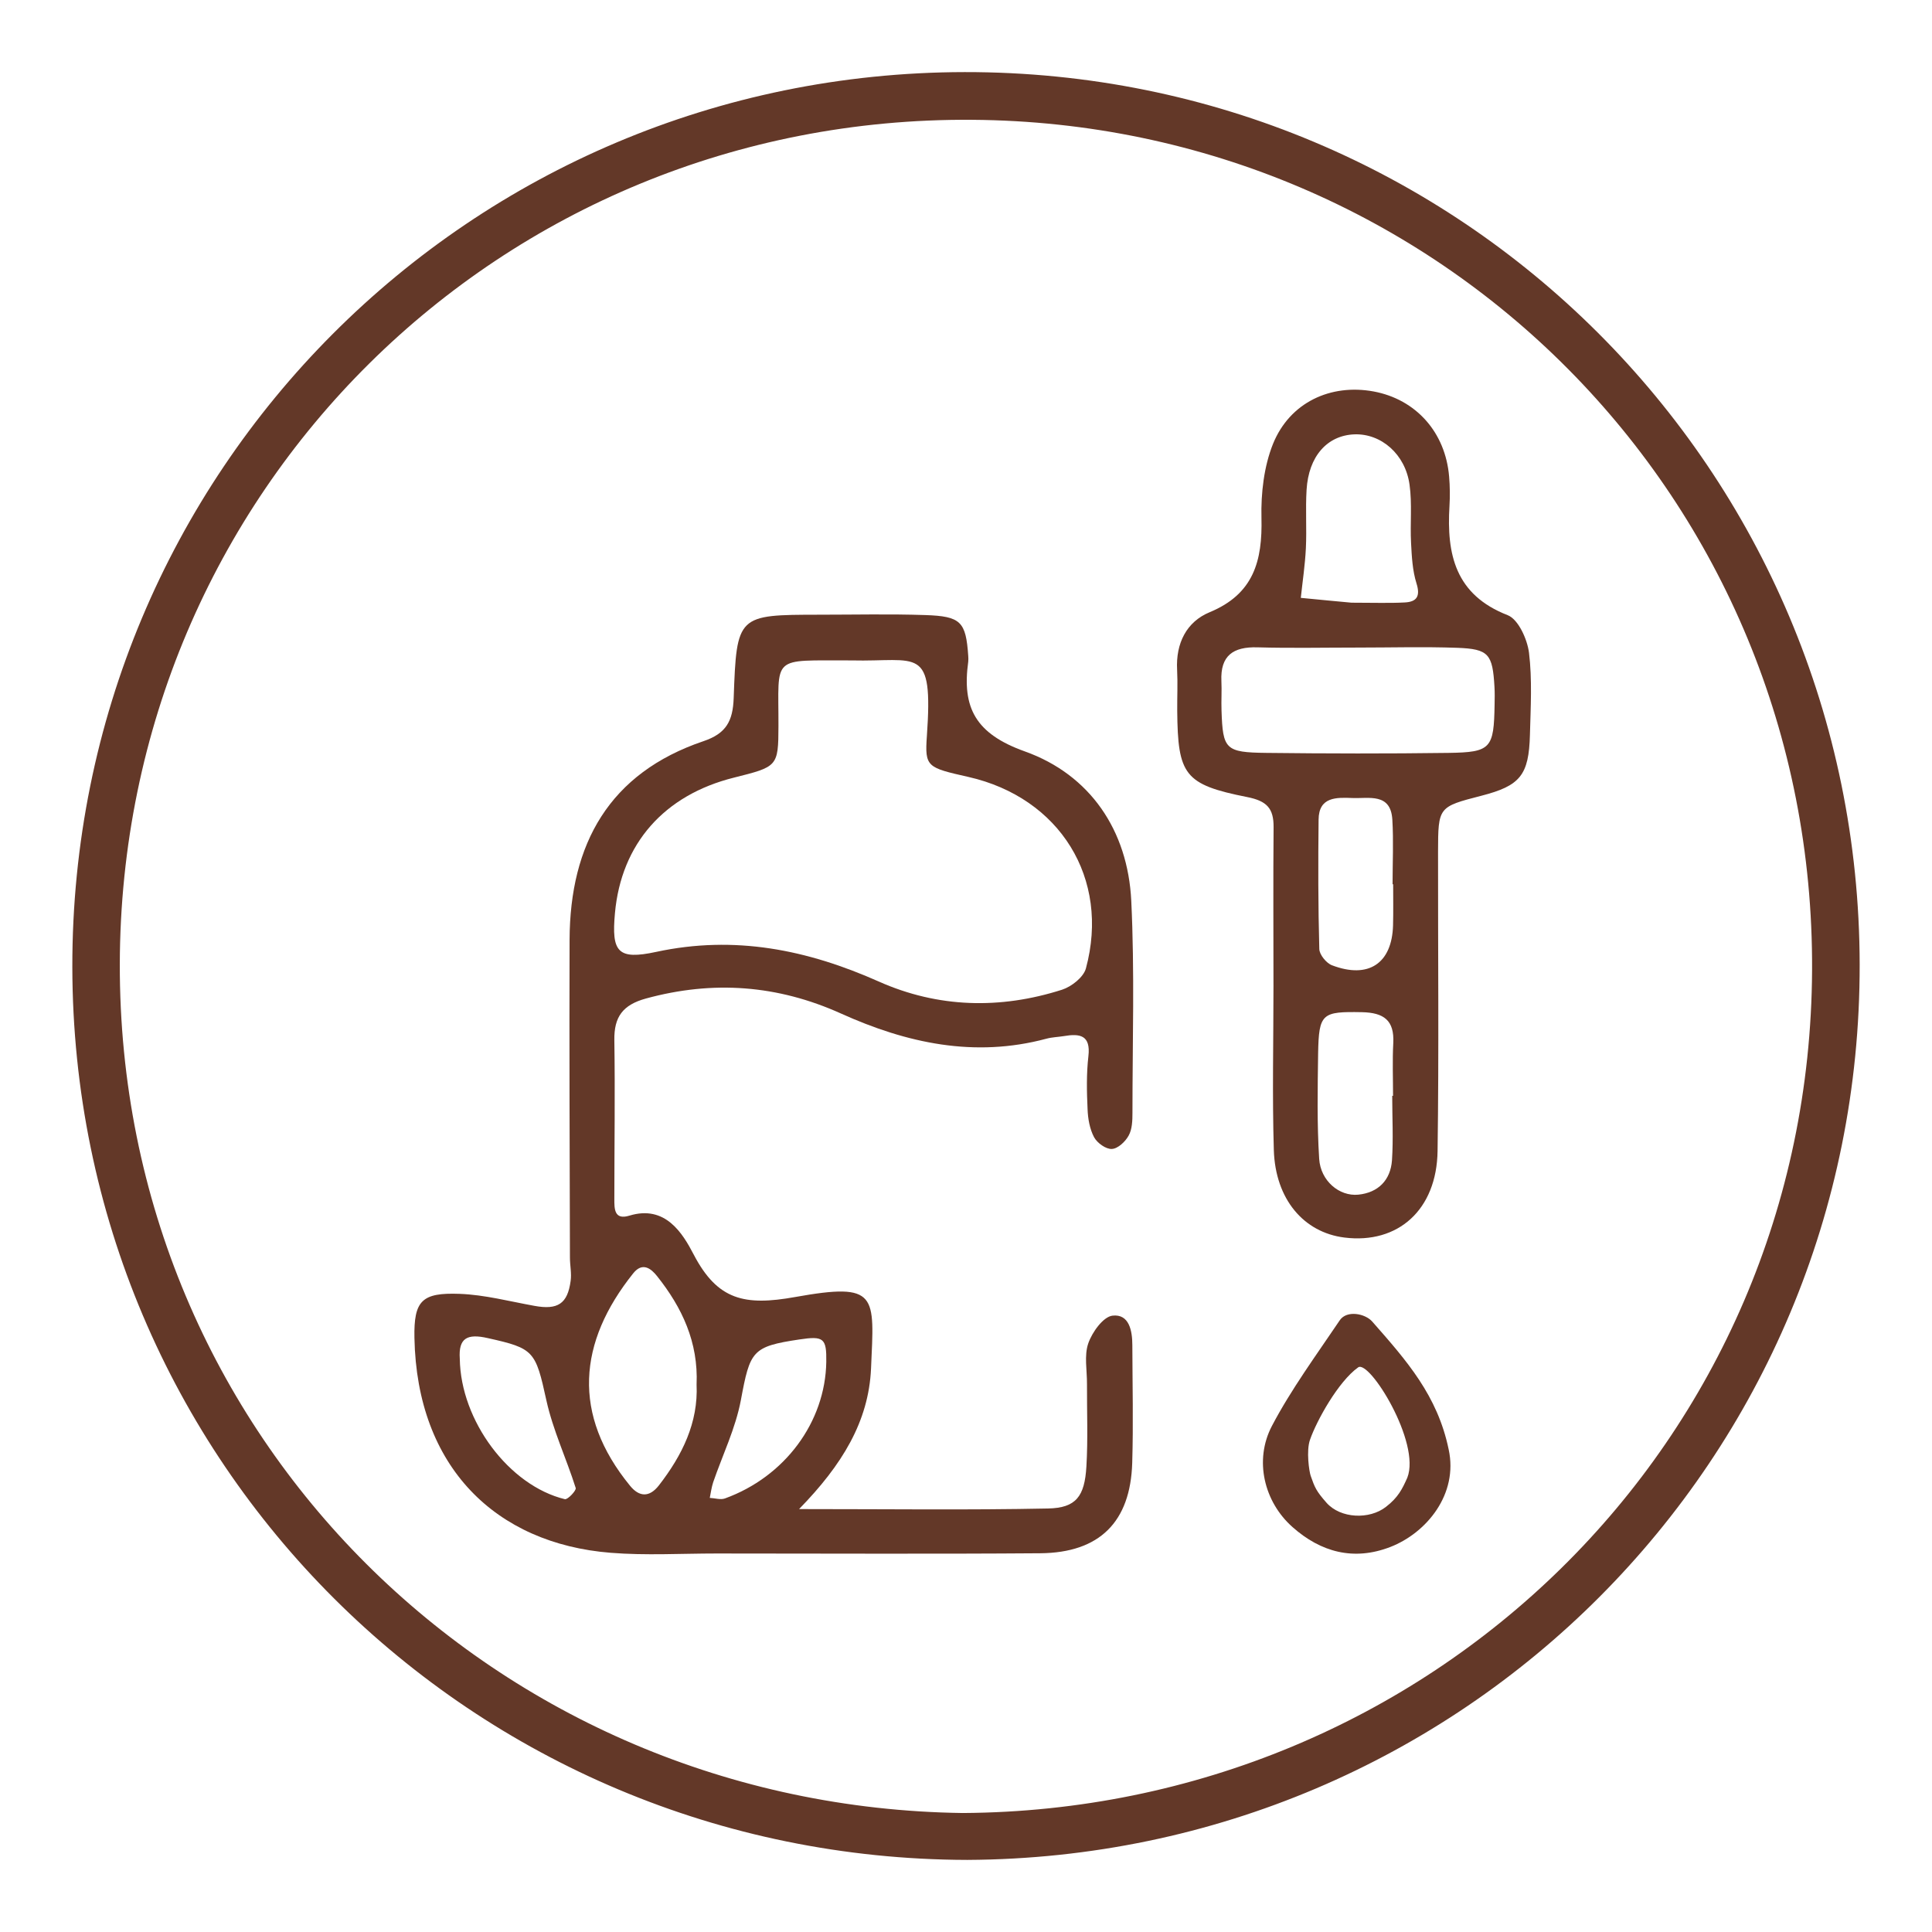
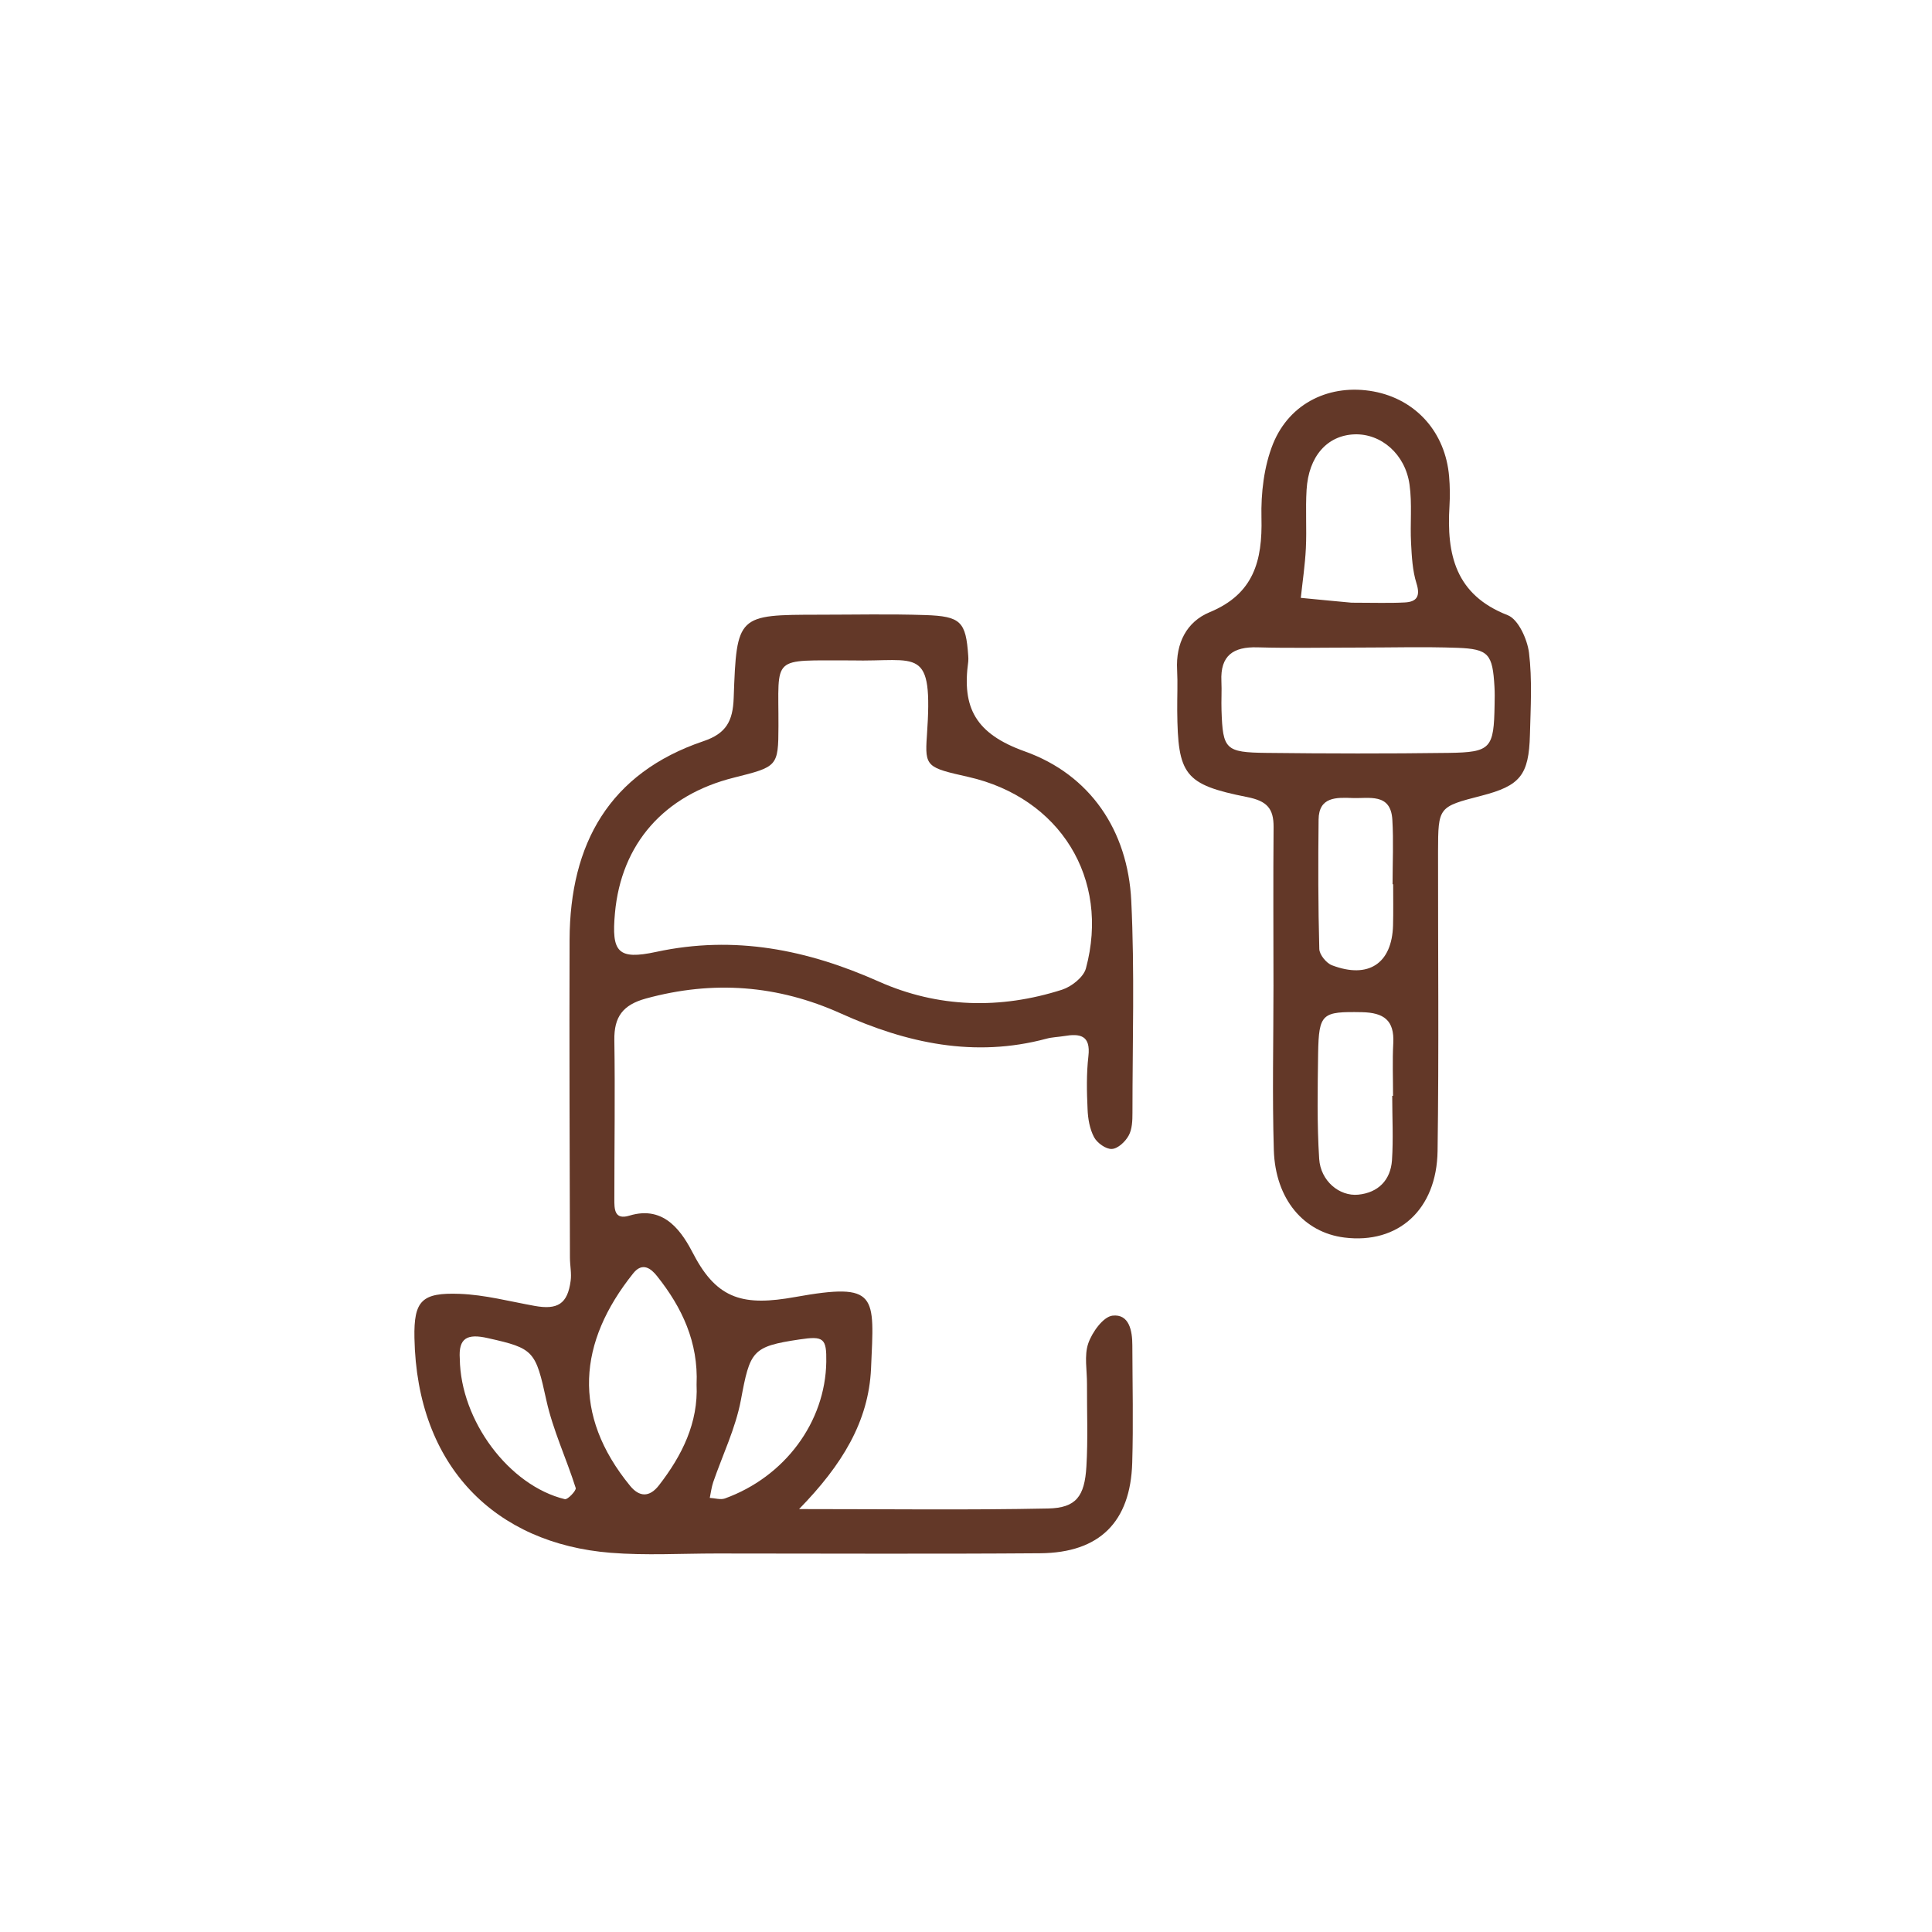
<svg xmlns="http://www.w3.org/2000/svg" version="1.1" id="Layer_1" x="0px" y="0px" viewBox="0 0 164 164" style="enable-background:new 0 0 164 164;" xml:space="preserve">
  <style type="text/css">
	.st0{fill:#633828;}
</style>
  <g>
-     <path class="st0" d="M82.11,157.88c-42.05-0.1-75.91-33.76-75.97-75.79C6.08,40.02,39.89,6.18,81.89,6.12   c42.12-0.05,75.91,33.82,75.97,75.76C157.92,123.88,124.17,157.67,82.11,157.88z M81.73,153.9c39.6-0.24,71.88-31.38,72.09-71.52   c0.22-40.13-31.67-71.94-71.31-72.21C42.46,9.88,10.25,41.72,10.17,81.84C10.09,122.03,42.17,153.37,81.73,153.9z" />
    <path class="st0" d="M67.83,128.1c7.56,0,14.35,0.09,21.14-0.05c2.37-0.05,3.1-1.02,3.25-3.56c0.14-2.32,0.04-4.66,0.05-6.99   c0.01-1.17-0.25-2.43,0.11-3.47c0.33-0.95,1.27-2.26,2.06-2.35c1.41-0.16,1.68,1.28,1.68,2.51c0.01,3.33,0.09,6.66-0.01,9.99   c-0.15,5.01-2.77,7.63-7.81,7.67c-9.16,0.07-18.32,0.02-27.48,0.02c-3,0-6.01,0.18-8.99-0.06c-9.74-0.78-16.44-7.27-16.65-18.24   c-0.06-3.17,0.63-3.86,3.84-3.74c2.13,0.08,4.24,0.64,6.35,1.02c1.97,0.36,2.81-0.17,3.07-2.12c0.09-0.64-0.06-1.32-0.06-1.98   c-0.02-8.99-0.06-17.99-0.03-26.98c0.03-8.13,3.36-14.15,11.38-16.86c1.92-0.65,2.48-1.71,2.55-3.65c0.25-7.07,0.32-7.07,7.26-7.08   c3,0,6-0.07,8.99,0.03c3.04,0.1,3.46,0.56,3.66,3.46c0.01,0.17,0.02,0.34,0,0.5c-0.54,3.9,0.61,6.12,4.82,7.62   c5.5,1.97,8.73,6.67,9.02,12.69c0.29,5.98,0.1,11.99,0.1,17.98c0,0.65-0.02,1.39-0.32,1.93c-0.28,0.52-0.92,1.12-1.43,1.14   c-0.5,0.03-1.25-0.51-1.51-1c-0.37-0.7-0.52-1.57-0.55-2.38c-0.07-1.49-0.1-3.01,0.07-4.49c0.21-1.8-0.73-1.94-2.08-1.71   c-0.49,0.08-1,0.09-1.48,0.22c-6.11,1.64-11.87,0.38-17.45-2.14c-5.37-2.42-10.85-2.83-16.55-1.27c-1.96,0.54-2.71,1.55-2.68,3.53   c0.07,4.5,0,8.99,0,13.49c0,0.82-0.02,1.81,1.28,1.41c3.05-0.93,4.52,1.5,5.46,3.31c2.02,3.86,4.31,4.37,8.6,3.6   c7.09-1.27,6.72-0.18,6.45,6.06C73.74,120.67,71.48,124.36,67.83,128.1z M72.26,56.06c-6.89,0.02-6.16-0.5-6.18,5.58   c-0.01,3.44-0.08,3.44-3.78,4.37c-5.93,1.48-9.57,5.62-10.1,11.51c-0.3,3.29,0.23,3.99,3.51,3.28c6.65-1.43,12.8-0.19,18.89,2.52   c5.03,2.24,10.31,2.37,15.56,0.69c0.8-0.26,1.82-1.06,2.02-1.81c2.06-7.63-2.21-14.49-9.98-16.25c-3.5-0.79-3.71-0.84-3.52-3.48   C79.22,54.7,77.96,56.2,72.26,56.06z M59.13,117.53c0.16-3.6-1.24-6.55-3.35-9.2c-0.52-0.66-1.25-1.22-2.03-0.24   c-4.68,5.85-5.22,11.99-0.26,18.04c0.77,0.94,1.63,1,2.44-0.04C57.91,123.54,59.28,120.76,59.13,117.53z M39.03,115.34   c0.07,5.26,4.18,10.77,8.92,11.92c0.23,0.06,0.99-0.74,0.92-0.95c-0.79-2.5-1.93-4.9-2.49-7.44c-0.92-4.2-1.05-4.41-4.96-5.28   C39.65,113.18,38.91,113.59,39.03,115.34z M70.14,115.6c0.03-2-0.22-2.21-2.27-1.9c-4.04,0.6-4.2,0.97-4.98,5.15   c-0.45,2.39-1.55,4.65-2.35,6.97c-0.14,0.43-0.2,0.88-0.29,1.33c0.43,0.02,0.91,0.18,1.28,0.05   C66.62,125.36,70.06,120.72,70.14,115.6z" />
    <path class="st0" d="M108.1,83.66c0-4.48-0.03-8.97,0.01-13.45c0.01-1.59-0.57-2.22-2.24-2.55c-5.34-1.06-5.89-1.88-5.94-7.32   c-0.01-1.16,0.05-2.33-0.01-3.49c-0.12-2.24,0.8-4.07,2.76-4.88c3.75-1.55,4.49-4.37,4.4-8.01c-0.05-2.09,0.21-4.36,0.98-6.28   c1.43-3.53,4.9-5.12,8.54-4.45c3.6,0.67,6.1,3.47,6.41,7.23c0.07,0.83,0.08,1.66,0.03,2.49c-0.25,4.1,0.49,7.54,4.94,9.27   c0.9,0.35,1.66,2.03,1.81,3.18c0.28,2.29,0.14,4.64,0.08,6.97c-0.09,3.44-0.83,4.33-4.13,5.18c-3.64,0.94-3.66,0.94-3.67,4.74   c-0.01,8.47,0.08,16.94-0.04,25.41c-0.07,5-3.36,7.92-7.91,7.35c-3.45-0.43-5.86-3.25-5.99-7.42c-0.14-4.65-0.03-9.3-0.03-13.95   C108.11,83.66,108.11,83.66,108.1,83.66z M115.22,54.97c-2.83,0-5.65,0.06-8.48-0.02c-2.06-0.06-3.16,0.7-3.06,2.87   c0.04,0.83-0.02,1.66,0.01,2.49c0.11,3.3,0.32,3.56,3.81,3.6c5.15,0.06,10.31,0.07,15.46,0c3.61-0.05,3.85-0.38,3.91-4.1   c0.01-0.5,0.02-1-0.01-1.5c-0.16-2.79-0.48-3.22-3.16-3.32C120.88,54.89,118.05,54.97,115.22,54.97z M114.73,51.16   c1.86,0,3.19,0.05,4.51-0.02c1.01-0.05,1.35-0.51,1-1.62c-0.34-1.08-0.4-2.27-0.46-3.42c-0.09-1.65,0.1-3.33-0.13-4.96   c-0.36-2.6-2.42-4.35-4.68-4.27c-2.31,0.09-3.89,1.86-4.06,4.71c-0.1,1.65,0.02,3.31-0.06,4.97c-0.07,1.41-0.28,2.8-0.43,4.2   C112.03,50.91,113.65,51.06,114.73,51.16z M118.18,93.02c0.02,0,0.05,0,0.07,0c0-1.49-0.06-2.99,0.02-4.48   c0.1-1.93-0.8-2.58-2.66-2.62c-3.38-0.06-3.66,0.08-3.72,3.5c-0.04,2.98-0.1,5.98,0.09,8.95c0.12,1.87,1.71,3.2,3.32,3.04   c1.69-0.17,2.74-1.23,2.86-2.92C118.28,96.67,118.18,94.84,118.18,93.02z M118.26,75.06c-0.02,0-0.03,0-0.05,0   c0-1.83,0.09-3.67-0.02-5.49c-0.14-2.29-2-1.77-3.4-1.83c-1.33-0.05-2.84-0.12-2.86,1.83c-0.04,3.66-0.04,7.32,0.06,10.98   c0.01,0.49,0.6,1.21,1.08,1.39c3.1,1.18,5.09-0.16,5.18-3.39C118.28,77.39,118.26,76.23,118.26,75.06z" />
-     <path class="st0" d="M118.01,131.32c-3.11,1.2-5.9,0.43-8.29-1.69c-2.42-2.14-3.28-5.68-1.75-8.59c1.6-3.06,3.82-6.09,5.76-8.97   c0.59-0.87,2.15-0.58,2.76,0.12c2.93,3.33,5.53,6.27,6.48,10.84C123.8,126.82,121.11,130.12,118.01,131.32z M119.46,125.44   c1.17-2.97-3.22-10.04-4.17-9.37c-1.69,1.2-3.54,4.55-4.09,6.15c-0.33,0.94-0.07,2.69,0.06,3.06c0.35,1,0.47,1.29,1.34,2.28   c1.19,1.35,3.65,1.45,5.05,0.35C118.69,127.11,119.04,126.38,119.46,125.44z" />
  </g>
</svg>